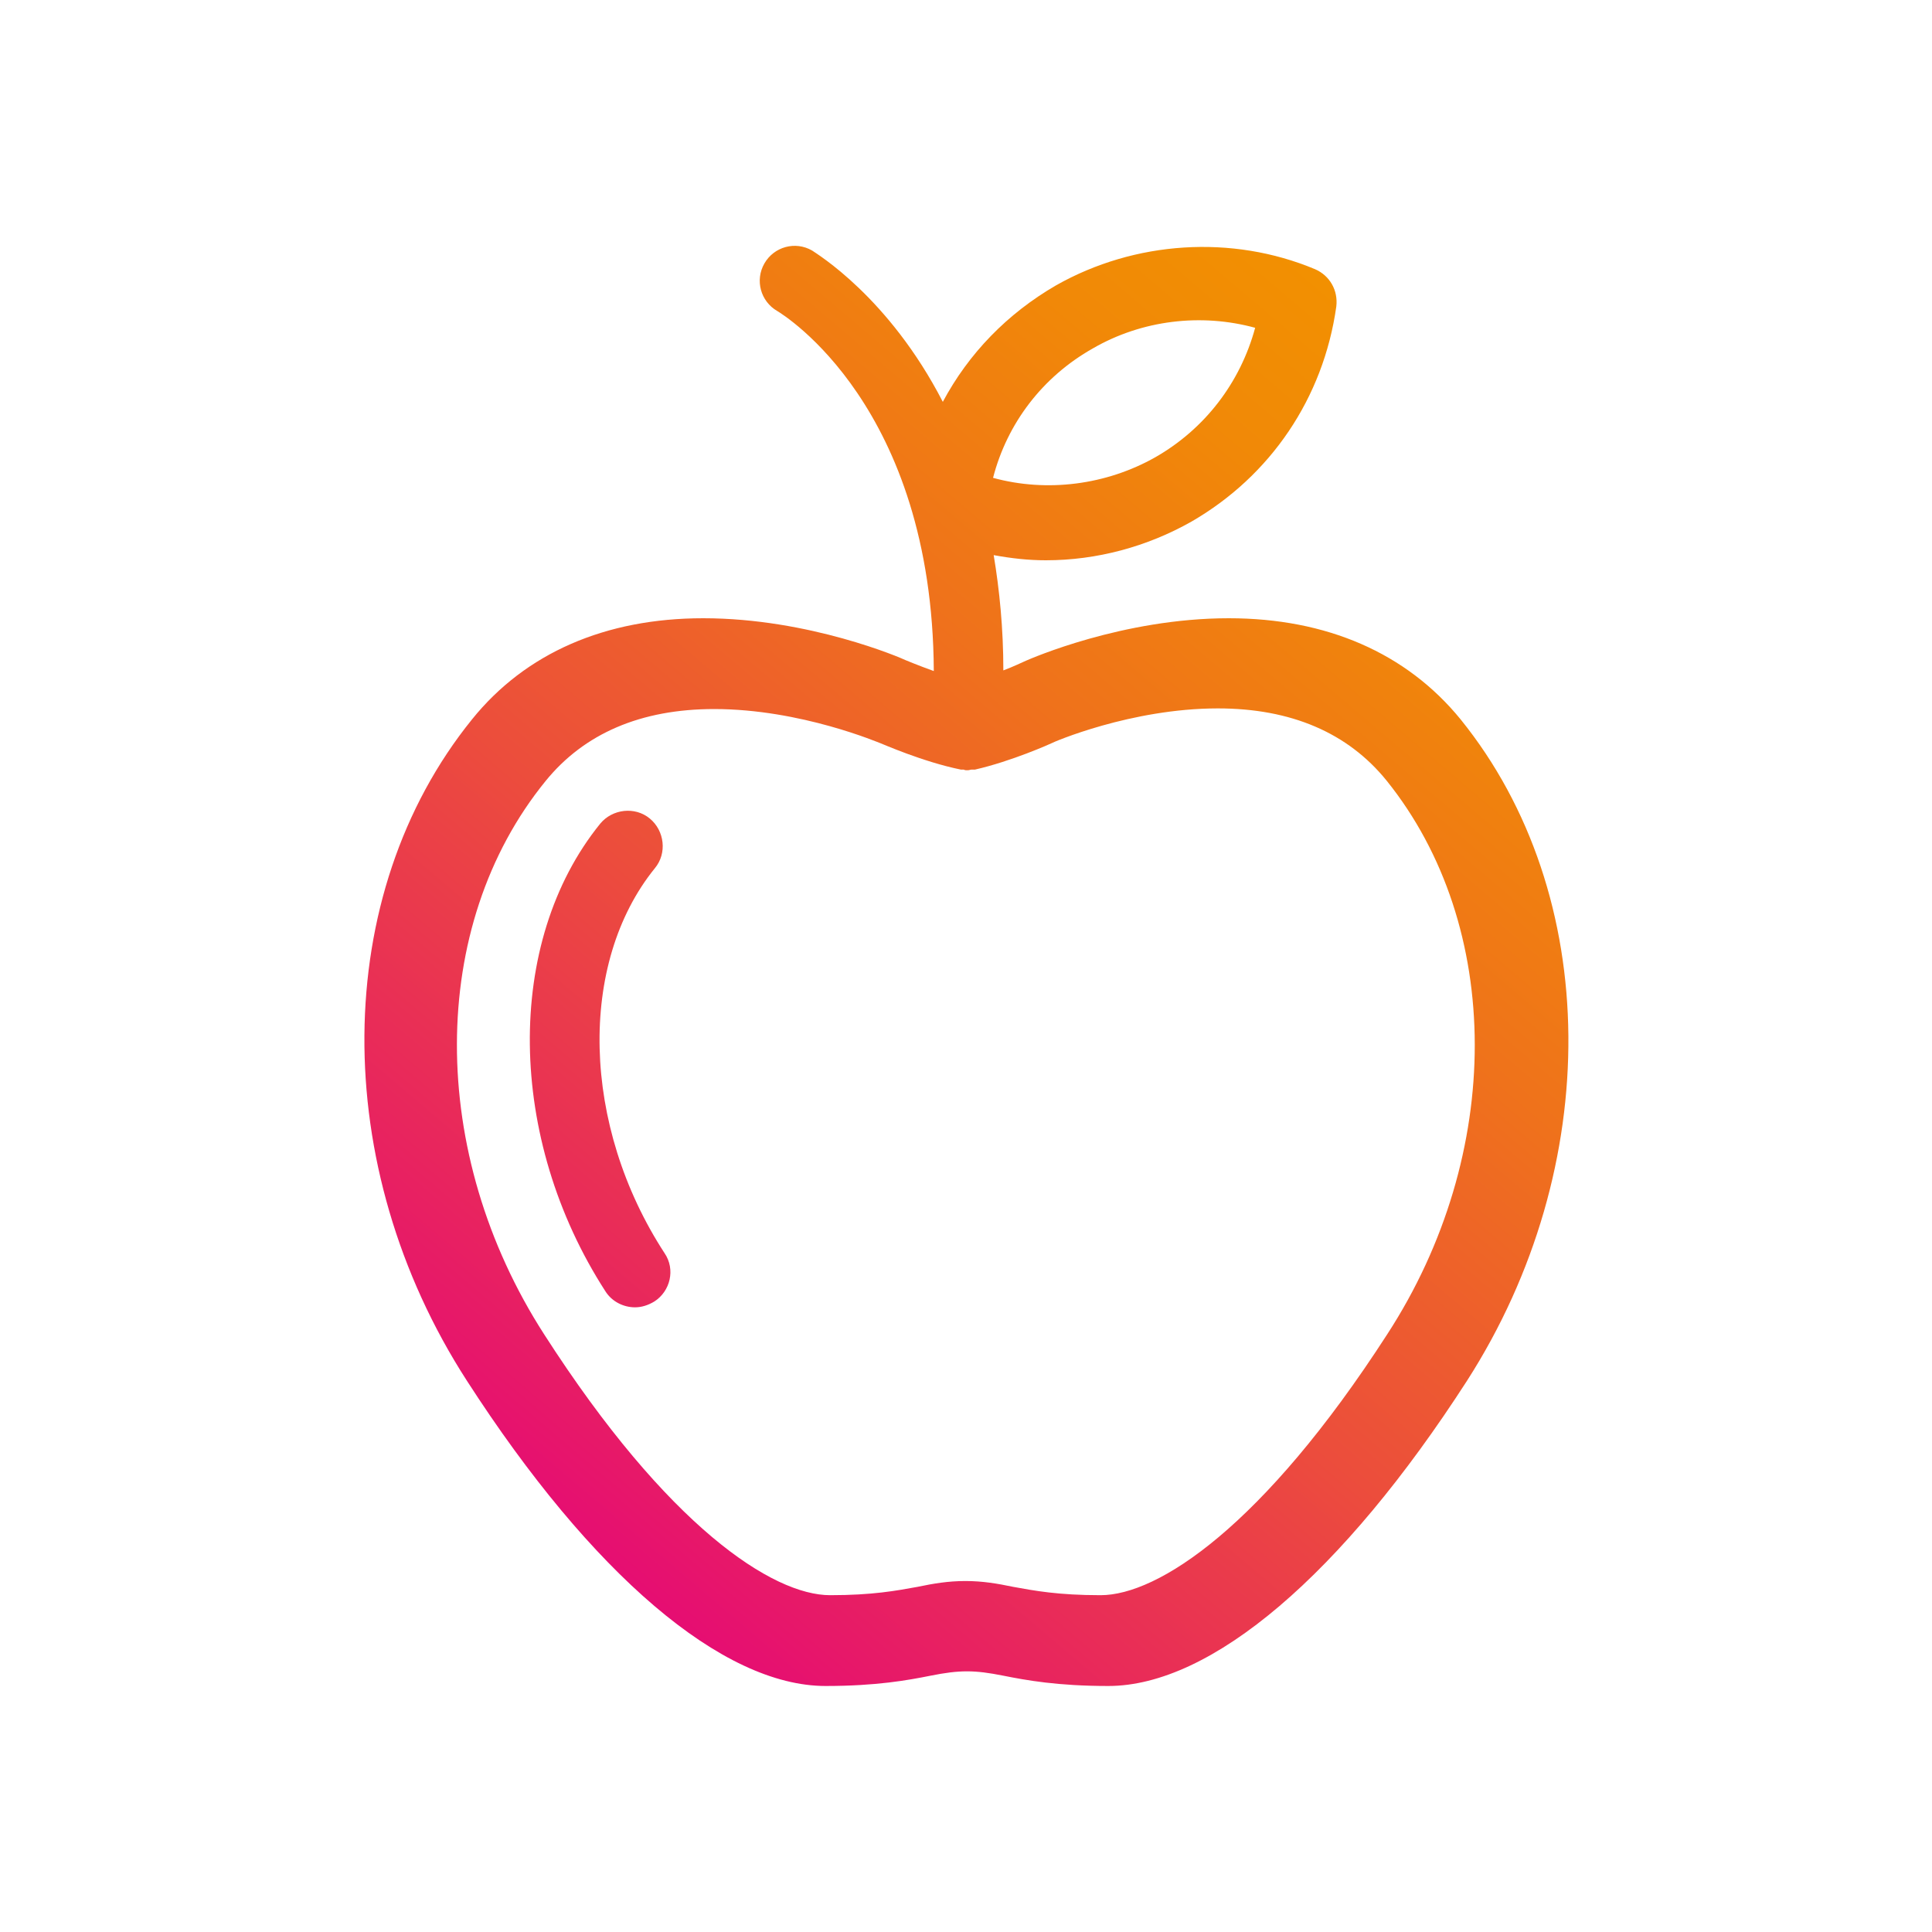
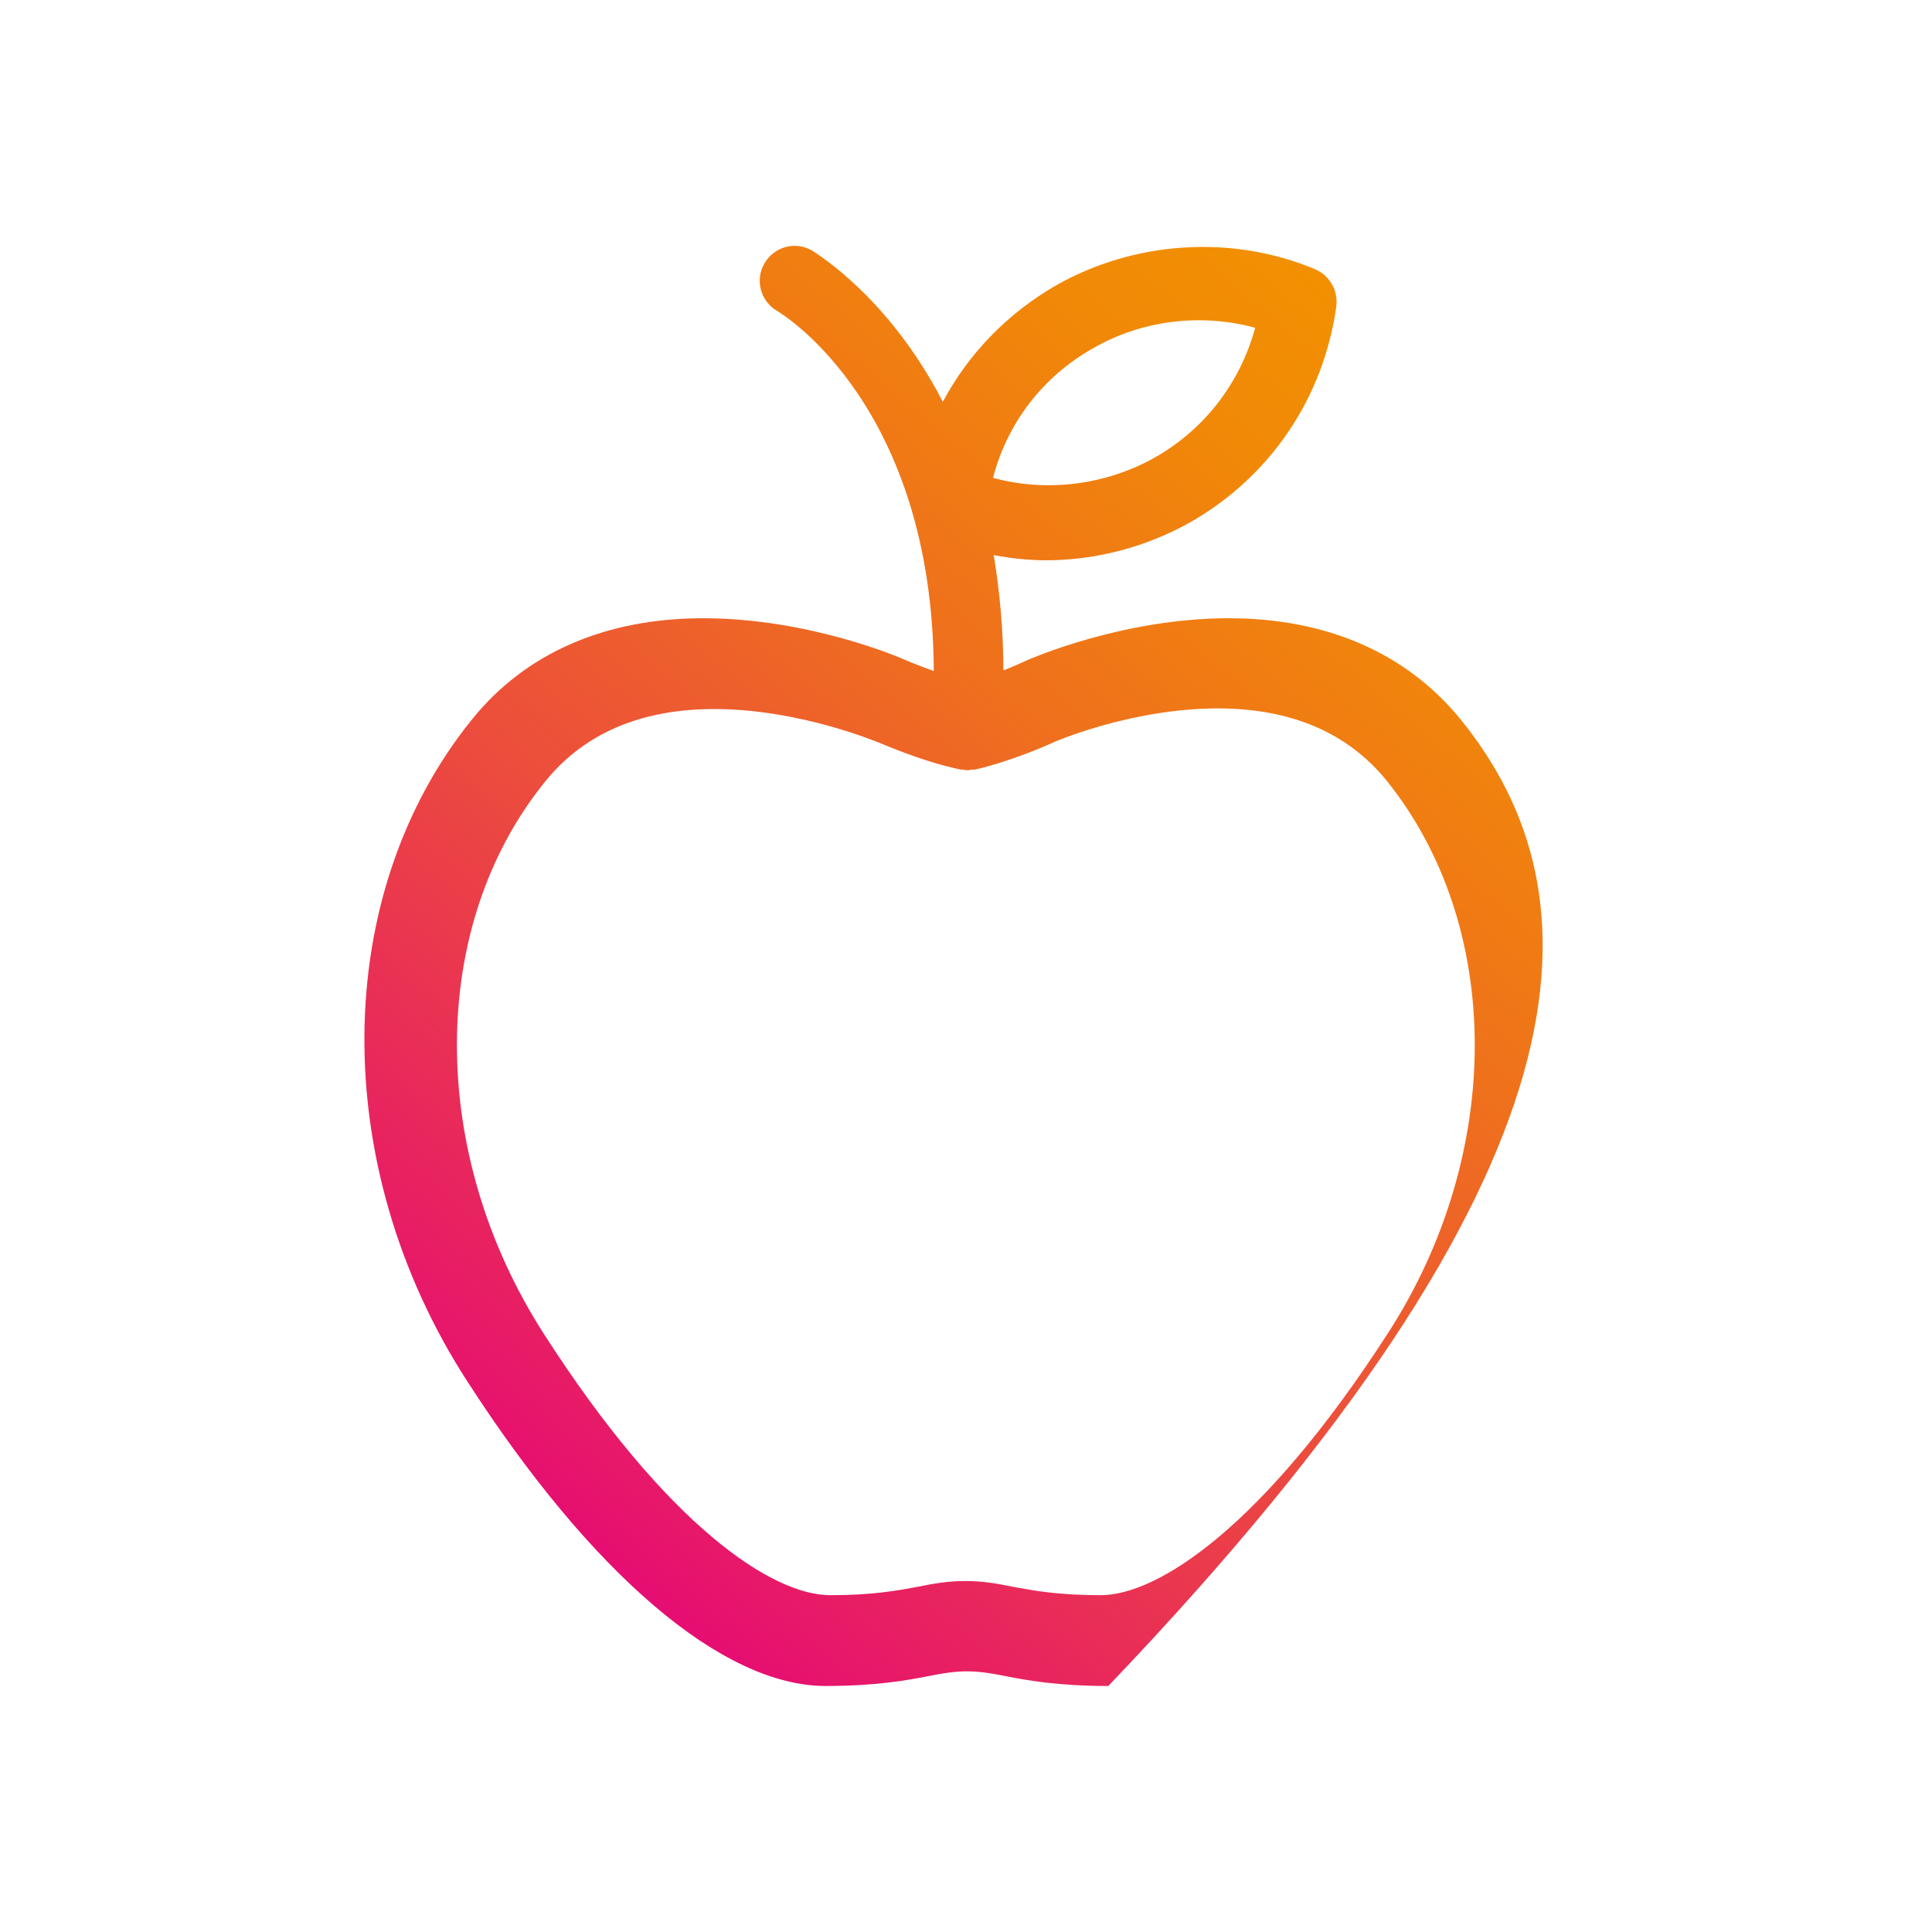
<svg xmlns="http://www.w3.org/2000/svg" version="1.1" id="Calque_1" x="0px" y="0px" width="300px" height="300px" viewBox="0 0 300 300" enable-background="new 0 0 300 300" xml:space="preserve">
  <g>
    <linearGradient id="SVGID_1_" gradientUnits="userSpaceOnUse" x1="231.598" y1="60.091" x2="72.987" y2="247.171">
      <stop offset="1.044247e-06" style="stop-color:#F29100" />
      <stop offset="0.128" style="stop-color:#F18907" />
      <stop offset="0.331" style="stop-color:#EF721B" />
      <stop offset="0.582" style="stop-color:#EC4D3C" />
      <stop offset="0.871" style="stop-color:#E71968" />
      <stop offset="1" style="stop-color:#E5007E" />
    </linearGradient>
-     <path fill="url(#SVGID_1_)" d="M226.8,111.7C218.4,101.4,206,96,190.8,96c-16.5,0-30.8,6.3-31.5,6.6c-0.7,0.3-1.9,0.9-3.5,1.5   c0-6.5-0.6-12.5-1.5-17.9c2.7,0.5,5.4,0.8,8.1,0.8c7.9,0,15.7-2.1,22.6-6c12.3-7.1,20.5-19.2,22.5-33.4c0.3-2.5-1-4.8-3.3-5.8   c-12.9-5.4-28-4.4-40.2,2.5c-7.6,4.4-13.6,10.6-17.6,18.1c-8.4-16.3-19.6-23-20.3-23.5c-2.6-1.5-5.9-0.6-7.4,2   c-1.5,2.6-0.6,5.9,2,7.4c1,0.6,24.1,14.8,24.3,55.9c-2.5-0.9-4.4-1.7-4.4-1.7c-0.6-0.3-14.9-6.5-31.4-6.5   c-15.2,0-27.6,5.4-35.9,15.7c-22,27.2-22.3,69.4-0.8,102.7c19.4,30.1,39.7,47.4,55.7,47.4c7.9,0,12.8-0.9,16.3-1.6   c4.5-0.9,6.8-0.9,11.3,0c3.5,0.7,8.4,1.6,16.3,1.6c16,0,36.3-17.3,55.7-47.4C249.1,181.2,248.8,138.9,226.8,111.7z M169.7,54.1   c7.6-4.4,16.8-5.5,25.2-3.2c-2.3,8.5-7.8,15.7-15.5,20.1c-7.6,4.3-16.8,5.5-25.2,3.2C156.4,65.7,161.9,58.5,169.7,54.1z    M215.4,207.2c-19.3,29.9-35.6,40.5-44.5,40.5c-6.6,0-10.3-0.7-13.6-1.3c-2.4-0.5-4.7-0.9-7.4-0.9c-2.7,0-5,0.4-7.4,0.9   c-3.3,0.6-7,1.3-13.6,1.3c-8.9,0-25.2-10.6-44.4-40.5c-18.1-28.1-18.1-63.4,0.2-85.9c6-7.4,14.8-11.2,26.2-11.2   c13.5,0,25.7,5.3,25.8,5.3c0.3,0.1,6.6,2.9,12.5,4.1c0.1,0,0.2,0,0.4,0c0.1,0,0.2,0.1,0.4,0.1c0.1,0,0.2,0,0.3,0   c0.2,0,0.4-0.1,0.6-0.1c0.2,0,0.3,0,0.5,0c5.7-1.3,11.7-4,11.9-4.1c0.1-0.1,12.3-5.4,25.8-5.4c11.4,0,20.2,3.8,26.2,11.2   C233.5,143.8,233.6,179.2,215.4,207.2z" />
+     <path fill="url(#SVGID_1_)" d="M226.8,111.7C218.4,101.4,206,96,190.8,96c-16.5,0-30.8,6.3-31.5,6.6c-0.7,0.3-1.9,0.9-3.5,1.5   c0-6.5-0.6-12.5-1.5-17.9c2.7,0.5,5.4,0.8,8.1,0.8c7.9,0,15.7-2.1,22.6-6c12.3-7.1,20.5-19.2,22.5-33.4c0.3-2.5-1-4.8-3.3-5.8   c-12.9-5.4-28-4.4-40.2,2.5c-7.6,4.4-13.6,10.6-17.6,18.1c-8.4-16.3-19.6-23-20.3-23.5c-2.6-1.5-5.9-0.6-7.4,2   c-1.5,2.6-0.6,5.9,2,7.4c1,0.6,24.1,14.8,24.3,55.9c-2.5-0.9-4.4-1.7-4.4-1.7c-0.6-0.3-14.9-6.5-31.4-6.5   c-15.2,0-27.6,5.4-35.9,15.7c-22,27.2-22.3,69.4-0.8,102.7c19.4,30.1,39.7,47.4,55.7,47.4c7.9,0,12.8-0.9,16.3-1.6   c4.5-0.9,6.8-0.9,11.3,0c3.5,0.7,8.4,1.6,16.3,1.6C249.1,181.2,248.8,138.9,226.8,111.7z M169.7,54.1   c7.6-4.4,16.8-5.5,25.2-3.2c-2.3,8.5-7.8,15.7-15.5,20.1c-7.6,4.3-16.8,5.5-25.2,3.2C156.4,65.7,161.9,58.5,169.7,54.1z    M215.4,207.2c-19.3,29.9-35.6,40.5-44.5,40.5c-6.6,0-10.3-0.7-13.6-1.3c-2.4-0.5-4.7-0.9-7.4-0.9c-2.7,0-5,0.4-7.4,0.9   c-3.3,0.6-7,1.3-13.6,1.3c-8.9,0-25.2-10.6-44.4-40.5c-18.1-28.1-18.1-63.4,0.2-85.9c6-7.4,14.8-11.2,26.2-11.2   c13.5,0,25.7,5.3,25.8,5.3c0.3,0.1,6.6,2.9,12.5,4.1c0.1,0,0.2,0,0.4,0c0.1,0,0.2,0.1,0.4,0.1c0.1,0,0.2,0,0.3,0   c0.2,0,0.4-0.1,0.6-0.1c0.2,0,0.3,0,0.5,0c5.7-1.3,11.7-4,11.9-4.1c0.1-0.1,12.3-5.4,25.8-5.4c11.4,0,20.2,3.8,26.2,11.2   C233.5,143.8,233.6,179.2,215.4,207.2z" />
    <linearGradient id="SVGID_00000136406562793813824690000015374925027018578093_" gradientUnits="userSpaceOnUse" x1="205.341" y1="37.83" x2="46.73" y2="224.909">
      <stop offset="1.044247e-06" style="stop-color:#F29100" />
      <stop offset="0.128" style="stop-color:#F18907" />
      <stop offset="0.331" style="stop-color:#EF721B" />
      <stop offset="0.582" style="stop-color:#EC4D3C" />
      <stop offset="0.871" style="stop-color:#E71968" />
      <stop offset="1" style="stop-color:#E5007E" />
    </linearGradient>
-     <path fill="url(#SVGID_00000136406562793813824690000015374925027018578093_)" d="M101.7,134.8c1.9-2.3,1.5-5.8-0.8-7.7   c-2.3-1.9-5.8-1.5-7.7,0.8c-14.9,18.4-14.5,48.9,0.8,72.6c1,1.6,2.8,2.5,4.6,2.5c1,0,2-0.3,3-0.9c2.5-1.6,3.3-5,1.6-7.5   C90.3,174.8,89.7,149.6,101.7,134.8z" />
  </g>
</svg>